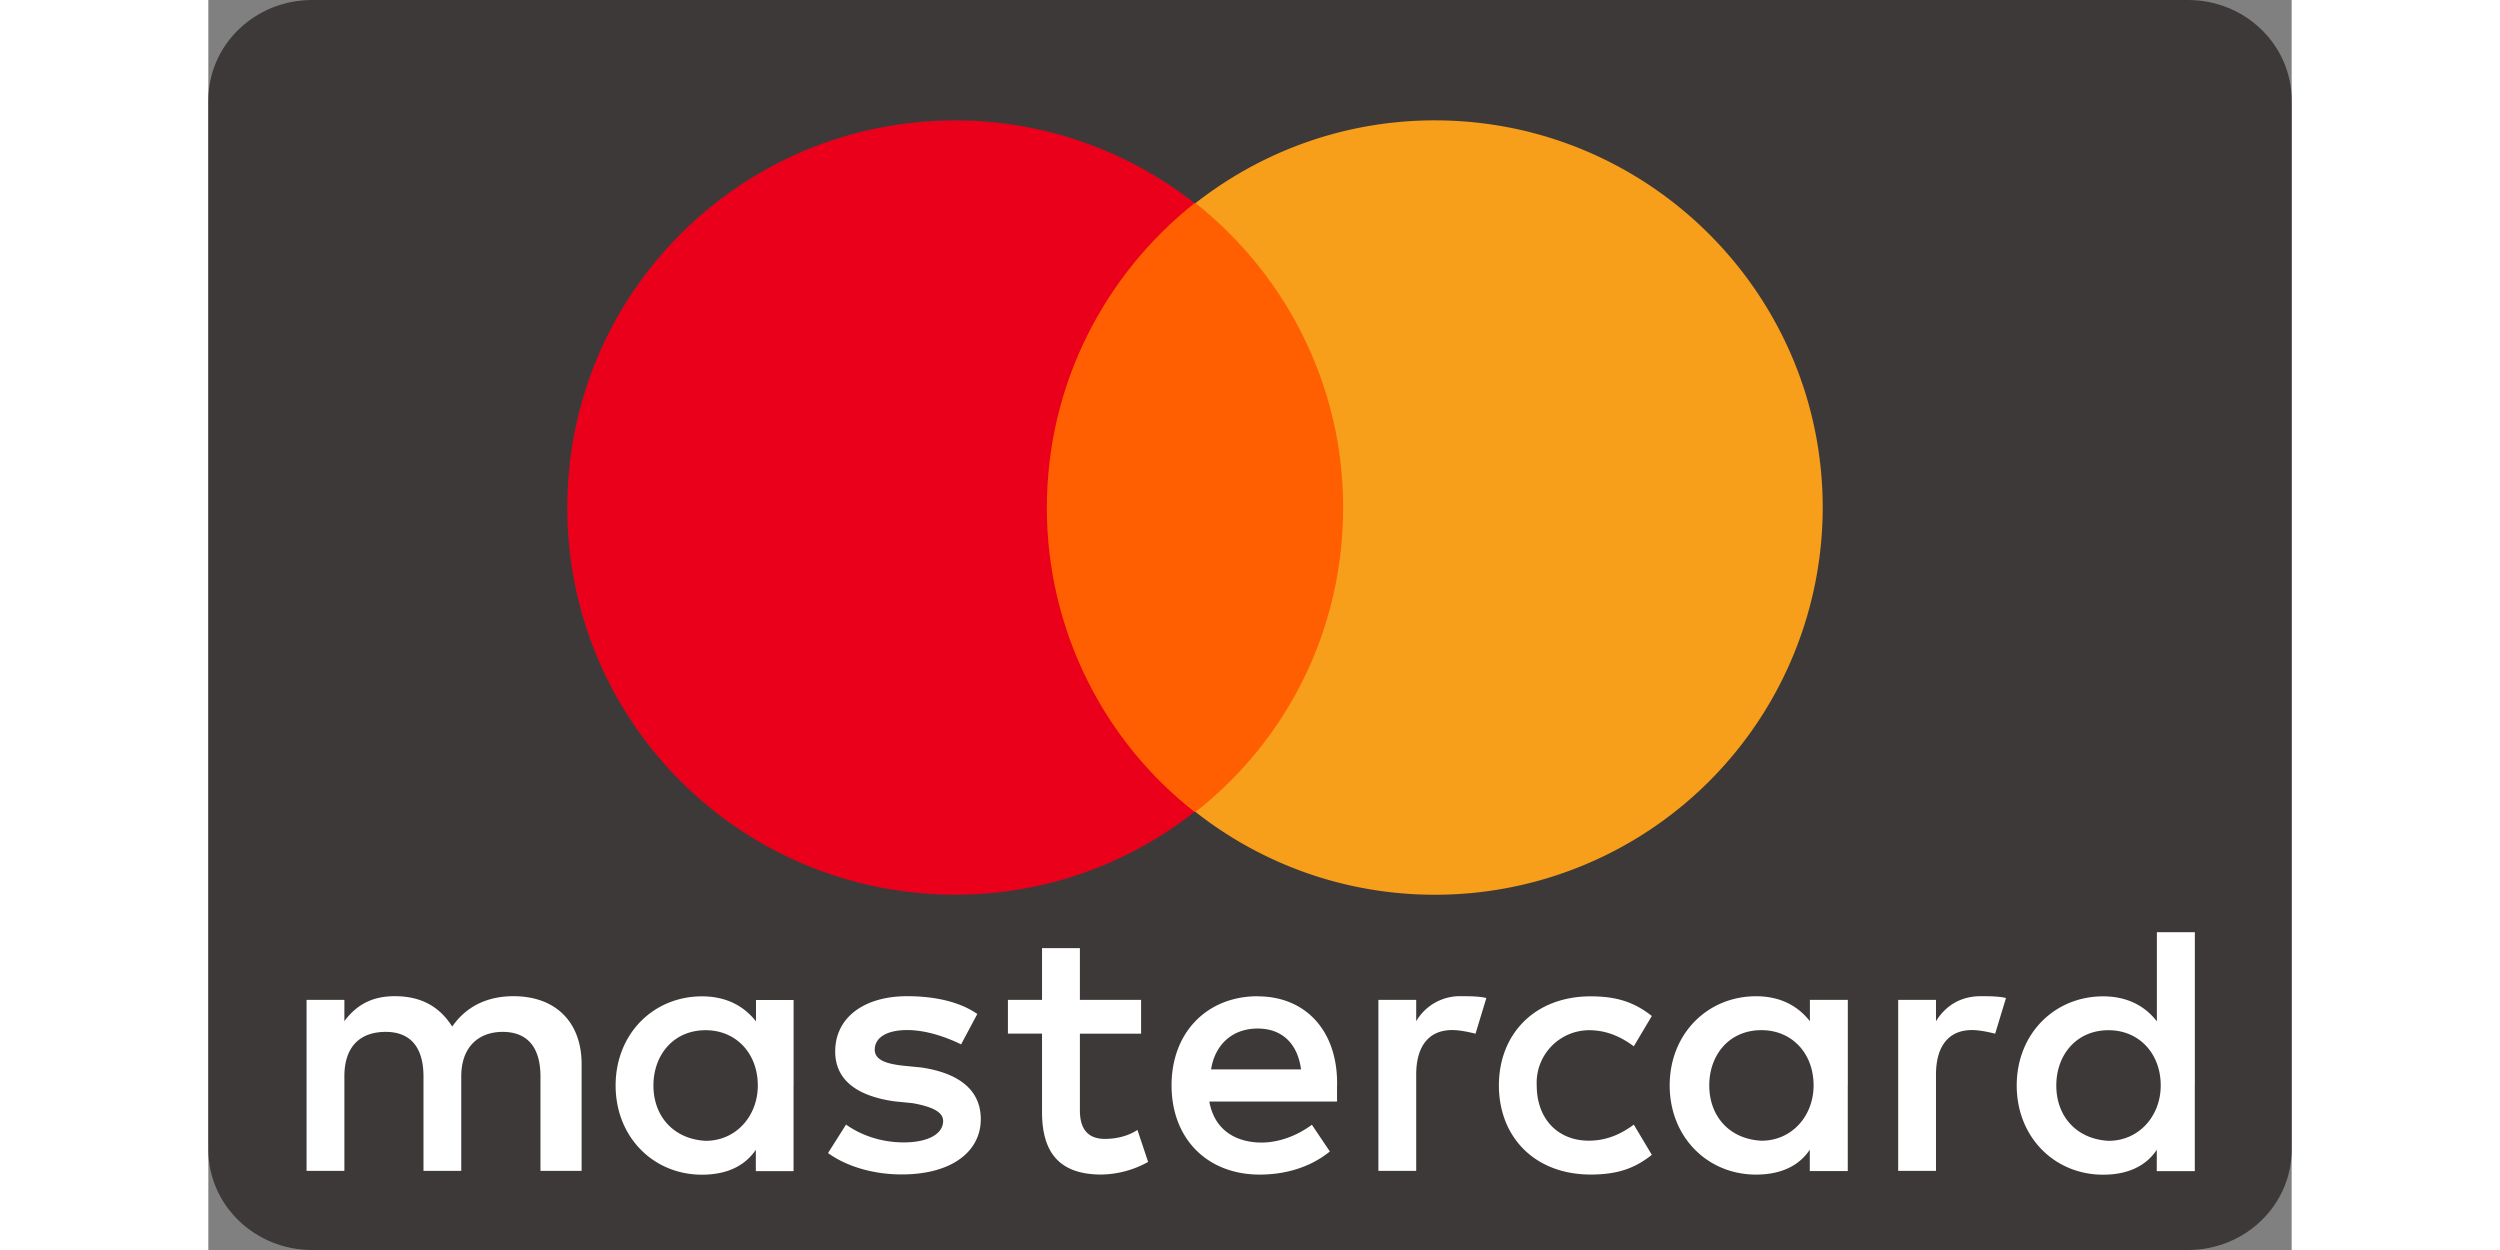
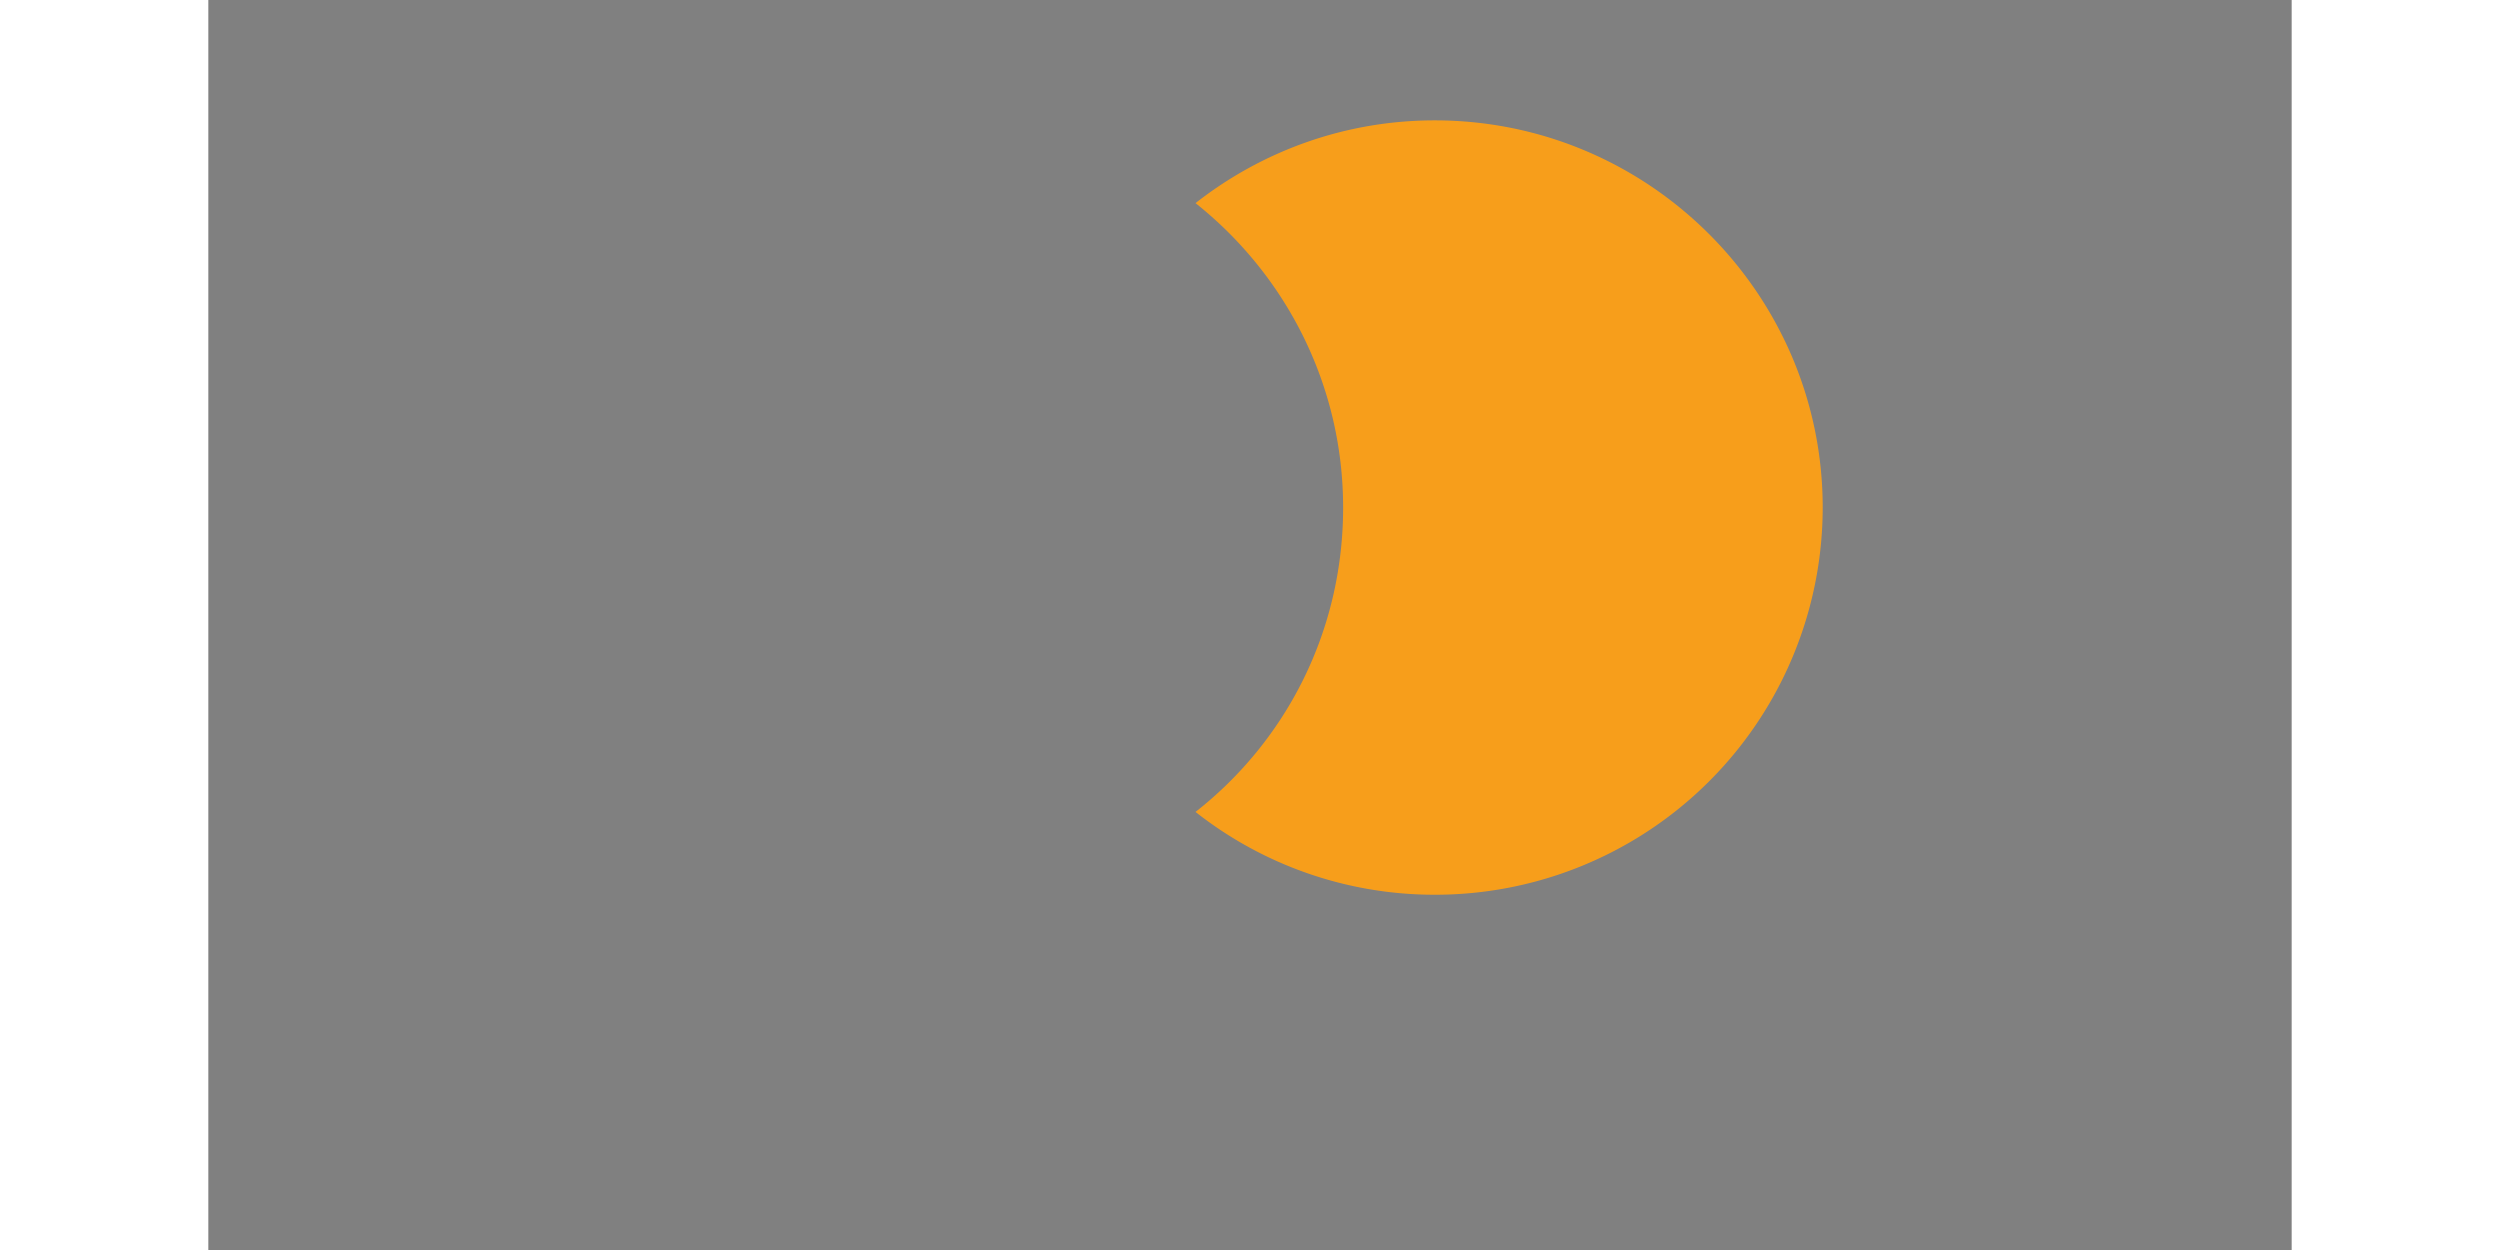
<svg xmlns="http://www.w3.org/2000/svg" witdh="40" height="20" viewBox="0 0 40 24">
  <rect x="0" y="0" width="40" height="24" fill="#808080" stroke="none" />
-   <path d="M0 1.927C0 .863.892 0 1.992 0h36.016C39.108 0 40 .863 40 1.927v20.146C40 23.137 39.108 24 38.008 24H1.992C.892 24 0 23.137 0 22.073V1.927z" fill="#3e3939" />
-   <path d="M22.205 3.901h-6.517v11.688h6.517" fill="#ff5f00" />
-   <path d="M16.1 9.747c0-2.376 1.118-4.482 2.835-5.846-1.265-.989-2.857-1.589-4.593-1.589-4.119 0-7.45 3.324-7.45 7.434s3.331 7.432 7.45 7.432c1.736 0 3.328-.598 4.593-1.59-1.719-1.342-2.836-3.469-2.836-5.843z" fill="#eb001b" />
  <path d="M30.996 9.747a7.44 7.44 0 0 1-7.449 7.432 7.41 7.41 0 0 1-4.593-1.59c1.737-1.362 2.834-3.469 2.834-5.843S20.671 5.264 18.954 3.9c1.262-.989 2.856-1.589 4.593-1.589 4.116 0 7.449 3.346 7.449 7.434z" fill="#f79e1b" />
-   <path d="M7.167 22.481V20.43c0-.789-.482-1.303-1.31-1.303-.414 0-.864.135-1.174.583-.243-.378-.587-.583-1.104-.583-.346 0-.691.103-.967.48v-.41h-.726v3.284h.726v-1.813c0-.582.309-.856.794-.856s.725.309.725.857v1.812h.725v-1.813c0-.582.348-.856.795-.856.486 0 .726.309.726.857v1.812h.794zm10.742-3.284h-1.175v-.993h-.727v.993h-.655v.648h.655v1.506c0 .755.312 1.2 1.139 1.2a1.9 1.9 0 0 0 .898-.242l-.205-.614c-.207.136-.45.172-.623.172-.344 0-.482-.207-.482-.548v-1.472h1.175v-.649zm6.144-.07a.97.97 0 0 0-.862.48v-.41h-.726v3.284h.726v-1.848c0-.547.243-.856.691-.856.136 0 .31.035.448.07l.208-.685c-.137-.035-.346-.035-.486-.035zm-9.288.342c-.345-.24-.828-.342-1.347-.342-.83 0-1.382.411-1.382 1.061 0 .548.417.856 1.139.958l.349.035c.379.068.584.17.584.342 0 .242-.276.411-.758.411s-.866-.17-1.106-.342l-.346.547c.38.272.896.41 1.415.41.967 0 1.518-.444 1.518-1.061 0-.58-.448-.889-1.139-.992l-.344-.034c-.311-.034-.553-.102-.553-.307 0-.241.243-.378.623-.378.412 0 .827.172 1.035.275l.311-.583zm19.268-.342c-.415 0-.691.205-.862.48v-.41h-.726v3.284h.726v-1.848c0-.547.243-.856.691-.856.136 0 .308.035.445.07l.208-.685c-.135-.035-.343-.035-.482-.035zm-9.254 1.711c0 .996.691 1.713 1.761 1.713.485 0 .829-.102 1.175-.378l-.346-.58c-.277.205-.553.308-.865.308-.585 0-.999-.411-.999-1.061a1.01 1.01 0 0 1 1.002-1.06c.309 0 .585.103.862.309l.346-.582c-.346-.274-.691-.377-1.175-.377-1.07 0-1.761.72-1.761 1.711zm6.699 0v-1.64h-.728v.41c-.24-.308-.585-.48-1.033-.48-.933 0-1.659.72-1.659 1.712s.726 1.712 1.658 1.712c.481 0 .827-.17 1.032-.478v.41h.729V20.84zm-2.66 0c0-.579.378-1.059 1.001-1.059.587 0 1.002.445 1.002 1.061 0 .584-.415 1.062-1.002 1.062-.623-.033-1.001-.478-1.001-1.061zm-8.67-1.71c-.965 0-1.654.685-1.654 1.712s.689 1.712 1.691 1.712c.486 0 .969-.135 1.348-.444l-.345-.513c-.274.204-.623.342-.966.342-.45 0-.899-.205-1.003-.788h2.452v-.271c.034-1.063-.588-1.748-1.521-1.748zm0 .62c.452 0 .763.271.832.784h-1.727c.068-.445.38-.784.895-.784zm17.993 1.092v-2.942h-.729v1.712c-.239-.308-.584-.48-1.032-.48-.934 0-1.659.72-1.659 1.711s.725 1.713 1.658 1.713c.482 0 .827-.171 1.031-.478v.41h.73v-1.645zm-2.66 0c0-.579.38-1.06 1.003-1.06.585 0 1.002.446 1.002 1.061 0 .585-.417 1.063-1.002 1.063-.623-.034-1.003-.478-1.003-1.061zm-24.244 0V19.2h-.722v.41c-.243-.308-.587-.48-1.037-.48-.933 0-1.658.72-1.658 1.711s.725 1.713 1.657 1.713c.483 0 .827-.171 1.035-.478v.41h.724v-1.645zm-2.691 0c0-.579.38-1.06 1.002-1.06.586 0 1.002.446 1.002 1.061 0 .585-.416 1.063-1.002 1.063-.622-.034-1.002-.478-1.002-1.061z" fill="#fff" />
</svg>